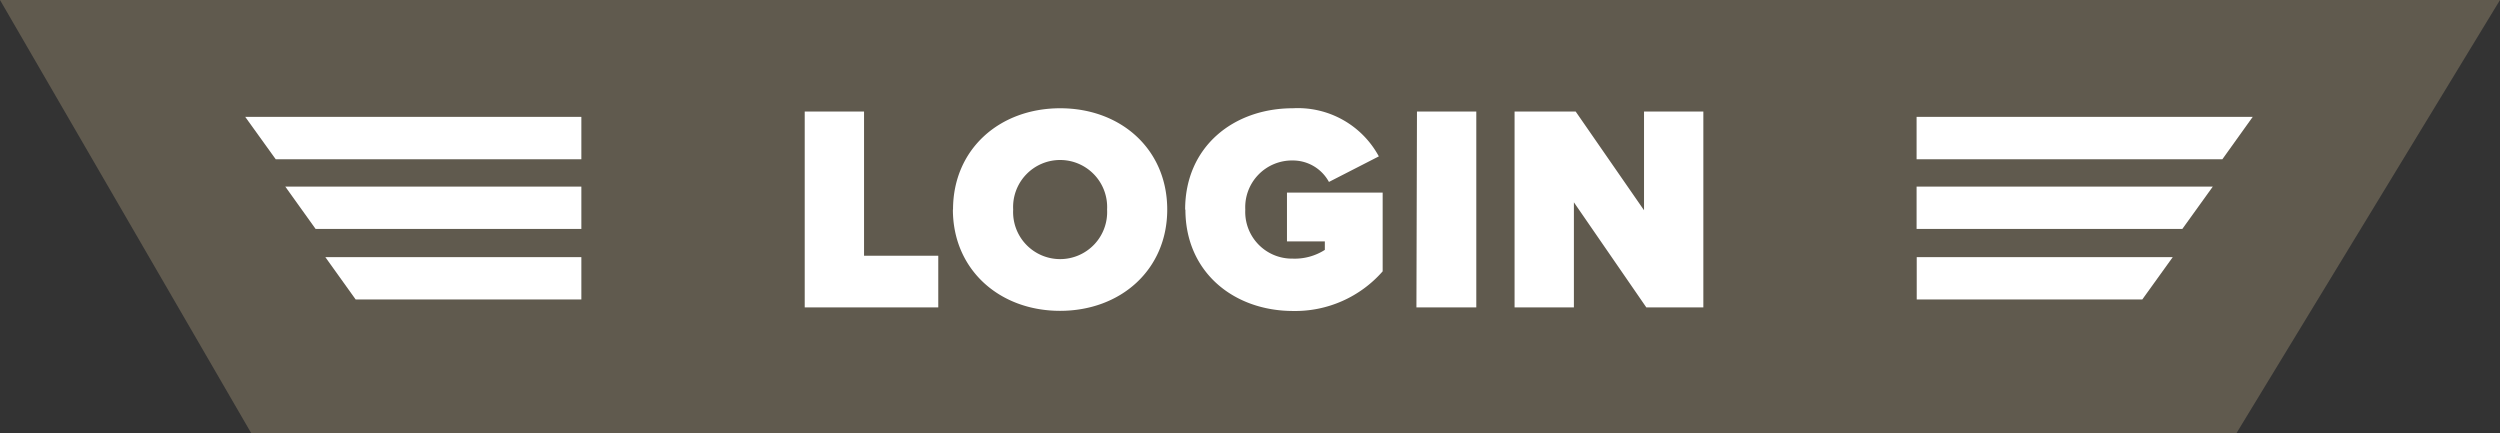
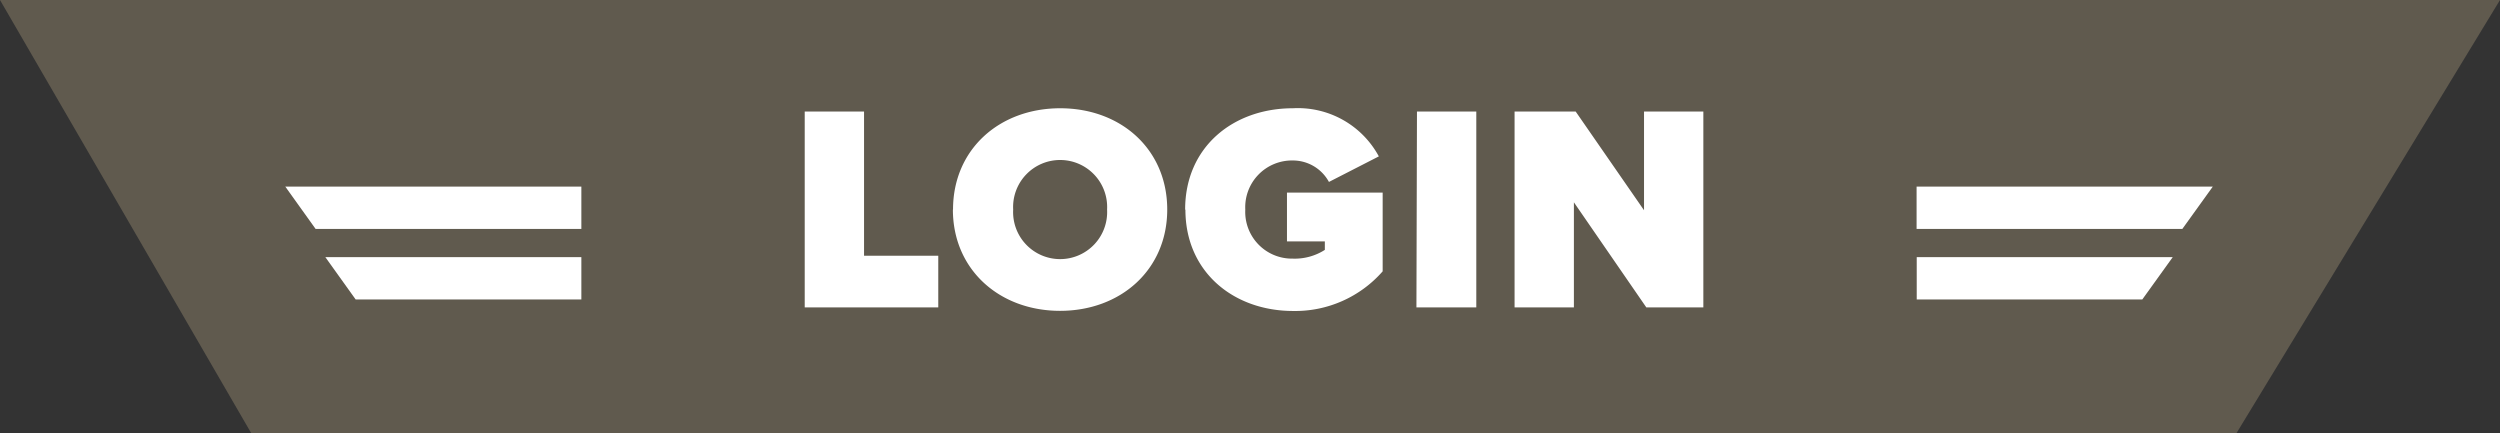
<svg xmlns="http://www.w3.org/2000/svg" id="Layer_1" data-name="Layer 1" viewBox="0 0 182.89 31.69">
  <rect x="0" y="0" width="182.89" height="31.69" fill="#333333" stroke="none" />
  <defs>
    <style>.cls-1{fill:none;}.cls-2{fill:#605a4e;}.cls-3{clip-path:url(#clip-path);}.cls-4{fill:#fff;}</style>
    <clipPath id="clip-path">
      <rect class="cls-1" width="182.89" height="31.69" />
    </clipPath>
  </defs>
  <title>login-btn</title>
  <polygon class="cls-2" points="0 0 18.38 31.69 163.61 31.69 182.89 0 0 0" />
  <g class="cls-3">
    <path class="cls-4" d="M120.44,22.49h4.17V8.16h-4.34v7.22l-5-7.22h-4.47V22.49h4.34V14.8Zm-16.82,0H108V8.16h-4.34Zm-16.9-7.15c0,4.57,3.54,7.41,7.88,7.41a8.51,8.51,0,0,0,6.55-2.9V14.09h-7v3.57h2.77v.62a4.08,4.08,0,0,1-2.34.64,3.42,3.42,0,0,1-3.48-3.59,3.42,3.42,0,0,1,3.48-3.59,3,3,0,0,1,2.64,1.57l3.65-1.87a6.73,6.73,0,0,0-6.29-3.52c-4.34,0-7.88,2.81-7.88,7.41m-5.71,0a3.44,3.44,0,1,1-6.87,0,3.44,3.44,0,1,1,6.87,0m-11.28,0c0,4.4,3.41,7.41,7.84,7.41s7.84-3,7.84-7.41S82,7.92,77.56,7.92s-7.84,3-7.84,7.41M58.87,22.49h9.77V18.71H63.21V8.16H58.87Z" />
  </g>
  <polygon class="cls-4" points="156.72 21.91 158.95 18.81 140.22 18.81 140.22 21.91 156.72 21.91" />
-   <polygon class="cls-4" points="162.58 11.65 164.8 8.55 140.21 8.55 140.21 11.65 162.58 11.65" />
  <polygon class="cls-4" points="159.65 16.75 161.88 13.65 140.21 13.65 140.21 16.75 159.65 16.75" />
  <polygon class="cls-4" points="26.02 21.91 23.8 18.81 42.53 18.81 42.53 21.91 26.02 21.91" />
-   <polygon class="cls-4" points="20.17 11.65 17.94 8.55 42.53 8.55 42.53 11.65 20.17 11.65" />
  <polygon class="cls-4" points="23.09 16.75 20.87 13.65 42.53 13.65 42.53 16.75 23.09 16.75" />
</svg>